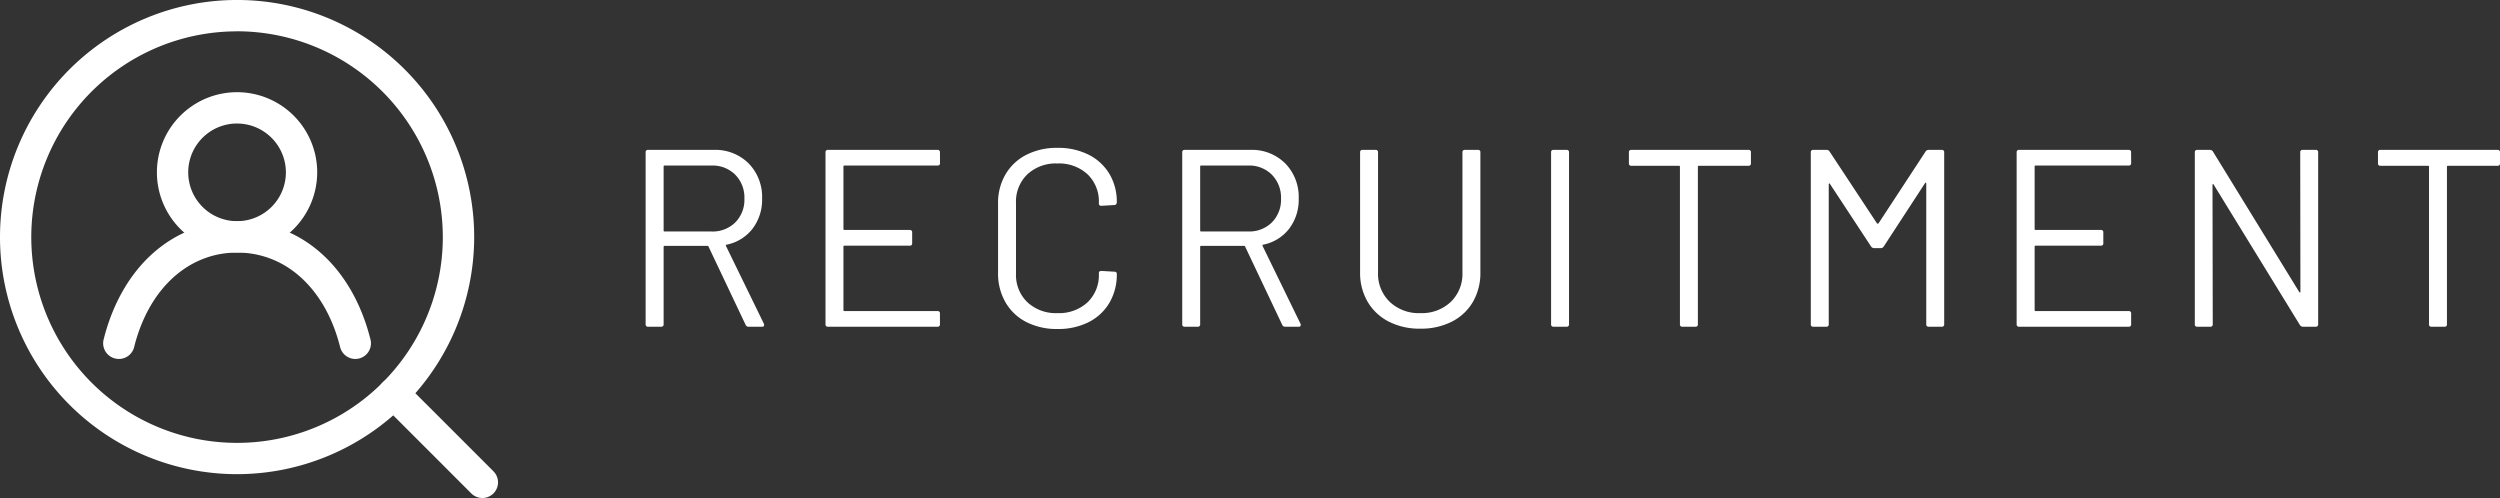
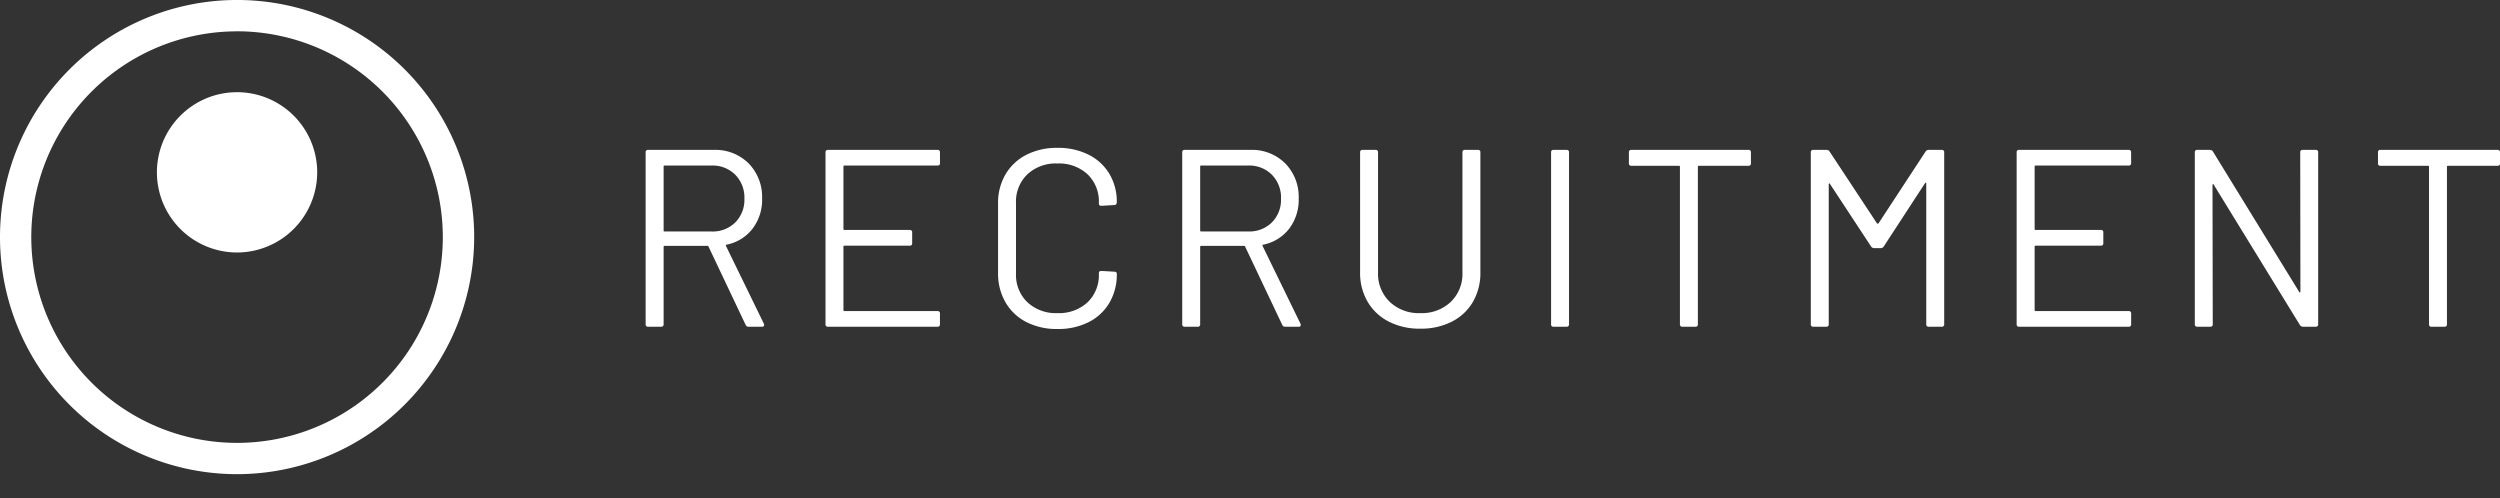
<svg xmlns="http://www.w3.org/2000/svg" width="128.642" height="25.625" viewBox="0 0 128.642 25.625">
  <rect x="0" y="0" width="128.642" height="25.625" fill="#333333" stroke="none" />
  <g id="グループ_9264" data-name="グループ 9264" transform="translate(-31 -675.188)">
    <g id="グループ_8715" data-name="グループ 8715" transform="translate(31 675.188)">
      <path id="パス_7246" data-name="パス 7246" d="M12.2,24.4A12.2,12.2,0,1,1,24.4,12.2,12.212,12.212,0,0,1,12.2,24.4m0-22.786A10.588,10.588,0,1,0,22.786,12.2,10.6,10.6,0,0,0,12.2,1.611" transform="translate(0 -0.001)" fill="#fff" />
-       <path id="パス_7247" data-name="パス 7247" d="M176.277,177.082a.8.8,0,0,1-.569-.236l-4.566-4.565a.805.805,0,0,1,1.139-1.139l4.566,4.566a.805.805,0,0,1-.569,1.375" transform="translate(-151.457 -151.457)" fill="#fff" />
-       <path id="パス_7248" data-name="パス 7248" d="M75.076,49.936A4.124,4.124,0,1,1,79.2,45.812a4.129,4.129,0,0,1-4.124,4.124m0-6.637a2.513,2.513,0,1,0,2.513,2.513A2.516,2.516,0,0,0,75.076,43.3" transform="translate(-62.878 -36.944)" fill="#fff" />
-       <path id="パス_7249" data-name="パス 7249" d="M47.451,107.1a.806.806,0,0,1-.782-1c.94-3.752,3.57-6.083,6.866-6.083s5.926,2.331,6.866,6.083a.805.805,0,0,1-1.562.391c-.751-3-2.784-4.864-5.3-4.864s-4.552,1.864-5.3,4.864a.806.806,0,0,1-.781.61" transform="translate(-41.337 -88.63)" fill="#fff" />
+       <path id="パス_7248" data-name="パス 7248" d="M75.076,49.936A4.124,4.124,0,1,1,79.2,45.812a4.129,4.129,0,0,1-4.124,4.124m0-6.637A2.516,2.516,0,0,0,75.076,43.3" transform="translate(-62.878 -36.944)" fill="#fff" />
    </g>
    <path id="パス_7337" data-name="パス 7337" d="M6.526,0A.153.153,0,0,1,6.37-.091L4.459-4.121a.051.051,0,0,0-.052-.039H2.2a.046.046,0,0,0-.052.052V-.13a.115.115,0,0,1-.13.13H1.352a.115.115,0,0,1-.13-.13V-8.97a.115.115,0,0,1,.13-.13H4.719a2.431,2.431,0,0,1,1.807.7,2.466,2.466,0,0,1,.689,1.813,2.448,2.448,0,0,1-.494,1.547,2.227,2.227,0,0,1-1.339.819q-.052.026-.026.065l1.95,4a.145.145,0,0,1,.013.065q0,.091-.1.091ZM2.2-8.294a.046.046,0,0,0-.052.052v3.289A.046.046,0,0,0,2.2-4.9H4.615a1.653,1.653,0,0,0,1.222-.468,1.653,1.653,0,0,0,.468-1.222,1.675,1.675,0,0,0-.468-1.228,1.64,1.64,0,0,0-1.222-.475Zm14.17-.13a.115.115,0,0,1-.13.13H11.453a.046.046,0,0,0-.052.052v3.211a.046.046,0,0,0,.052.052h3.354a.115.115,0,0,1,.13.13V-4.3a.115.115,0,0,1-.13.13H11.453a.046.046,0,0,0-.052.052V-.858a.046.046,0,0,0,.052.052h4.784a.115.115,0,0,1,.13.13V-.13a.115.115,0,0,1-.13.13H10.608a.115.115,0,0,1-.13-.13V-8.97a.115.115,0,0,1,.13-.13h5.629a.115.115,0,0,1,.13.13ZM22.412.117a3.424,3.424,0,0,1-1.6-.358A2.6,2.6,0,0,1,19.74-1.255a2.947,2.947,0,0,1-.383-1.515V-6.344a2.886,2.886,0,0,1,.383-1.495,2.616,2.616,0,0,1,1.073-1.007,3.424,3.424,0,0,1,1.6-.358,3.477,3.477,0,0,1,1.6.351,2.6,2.6,0,0,1,1.073.988A2.792,2.792,0,0,1,25.467-6.4a.141.141,0,0,1-.039.1.125.125,0,0,1-.091.039l-.663.039q-.13,0-.13-.117V-6.37a1.934,1.934,0,0,0-.585-1.476A2.161,2.161,0,0,0,22.412-8.4a2.146,2.146,0,0,0-1.547.559A1.939,1.939,0,0,0,20.28-6.37v3.64a1.939,1.939,0,0,0,.585,1.469A2.146,2.146,0,0,0,22.412-.7a2.161,2.161,0,0,0,1.547-.553,1.934,1.934,0,0,0,.585-1.475v-.026q0-.117.13-.117l.663.039q.13,0,.13.117a2.852,2.852,0,0,1-.383,1.488,2.586,2.586,0,0,1-1.073.995A3.477,3.477,0,0,1,22.412.117ZM34.138,0a.153.153,0,0,1-.156-.091l-1.911-4.03a.051.051,0,0,0-.052-.039h-2.21a.046.046,0,0,0-.052.052V-.13a.115.115,0,0,1-.13.13h-.663a.115.115,0,0,1-.13-.13V-8.97a.115.115,0,0,1,.13-.13h3.367a2.431,2.431,0,0,1,1.807.7,2.466,2.466,0,0,1,.689,1.813,2.448,2.448,0,0,1-.494,1.547,2.227,2.227,0,0,1-1.339.819q-.052.026-.026.065l1.95,4a.145.145,0,0,1,.013.065q0,.091-.1.091ZM29.809-8.294a.046.046,0,0,0-.052.052v3.289a.046.046,0,0,0,.052.052h2.418a1.653,1.653,0,0,0,1.222-.468,1.653,1.653,0,0,0,.468-1.222,1.675,1.675,0,0,0-.468-1.228,1.64,1.64,0,0,0-1.222-.475ZM41.08.1A3.452,3.452,0,0,1,39.468-.26a2.671,2.671,0,0,1-1.092-1.02,2.934,2.934,0,0,1-.39-1.528V-8.97a.115.115,0,0,1,.13-.13h.663a.115.115,0,0,1,.13.13v6.188a2,2,0,0,0,.6,1.5A2.167,2.167,0,0,0,41.08-.7a2.167,2.167,0,0,0,1.573-.578,2,2,0,0,0,.6-1.5V-8.97a.115.115,0,0,1,.13-.13h.663a.115.115,0,0,1,.13.13v6.162a2.973,2.973,0,0,1-.383,1.528A2.627,2.627,0,0,1,42.705-.26,3.481,3.481,0,0,1,41.08.1ZM47.944,0a.115.115,0,0,1-.13-.13V-8.97a.115.115,0,0,1,.13-.13h.663a.115.115,0,0,1,.13.13V-.13a.115.115,0,0,1-.13.13ZM57.967-9.1a.115.115,0,0,1,.13.13v.559a.115.115,0,0,1-.13.13H55.419a.046.046,0,0,0-.052.052v8.1a.115.115,0,0,1-.13.13h-.663a.115.115,0,0,1-.13-.13v-8.1a.046.046,0,0,0-.052-.052H51.948a.115.115,0,0,1-.13-.13V-8.97a.115.115,0,0,1,.13-.13Zm9.113.091a.189.189,0,0,1,.156-.091h.676a.115.115,0,0,1,.13.13V-.13a.115.115,0,0,1-.13.13h-.663a.115.115,0,0,1-.13-.13V-7.358a.052.052,0,0,0-.026-.052q-.026-.013-.039.026l-2.119,3.25a.189.189,0,0,1-.156.091h-.338a.2.2,0,0,1-.156-.078L62.166-7.345q-.013-.039-.039-.026a.052.052,0,0,0-.026.052V-.13a.115.115,0,0,1-.13.13h-.663a.115.115,0,0,1-.13-.13V-8.97a.115.115,0,0,1,.13-.13h.676a.175.175,0,0,1,.156.078l2.444,3.705a.053.053,0,0,0,.039.013.053.053,0,0,0,.039-.013Zm10.582.585a.115.115,0,0,1-.13.13H72.748a.046.046,0,0,0-.052.052v3.211a.046.046,0,0,0,.052.052H76.1a.115.115,0,0,1,.13.13V-4.3a.115.115,0,0,1-.13.13H72.748a.046.046,0,0,0-.052.052V-.858a.046.046,0,0,0,.052.052h4.784a.115.115,0,0,1,.13.13V-.13a.115.115,0,0,1-.13.13H71.9a.115.115,0,0,1-.13-.13V-8.97a.115.115,0,0,1,.13-.13h5.629a.115.115,0,0,1,.13.13Zm8.7-.546a.115.115,0,0,1,.13-.13h.663a.115.115,0,0,1,.13.13V-.13a.115.115,0,0,1-.13.13H86.5a.189.189,0,0,1-.156-.091L81.913-7.306q-.013-.039-.039-.032t-.026.045L81.861-.13a.115.115,0,0,1-.13.13h-.663a.115.115,0,0,1-.13-.13V-8.97a.115.115,0,0,1,.13-.13h.65a.189.189,0,0,1,.156.091l4.433,7.215q.013.039.039.032t.026-.045ZM96.512-9.1a.115.115,0,0,1,.13.13v.559a.115.115,0,0,1-.13.13H93.964a.046.046,0,0,0-.052.052v8.1a.115.115,0,0,1-.13.13h-.663a.115.115,0,0,1-.13-.13v-8.1a.046.046,0,0,0-.052-.052H90.493a.115.115,0,0,1-.13-.13V-8.97a.115.115,0,0,1,.13-.13Z" transform="translate(63 692)" fill="#fff" />
  </g>
</svg>